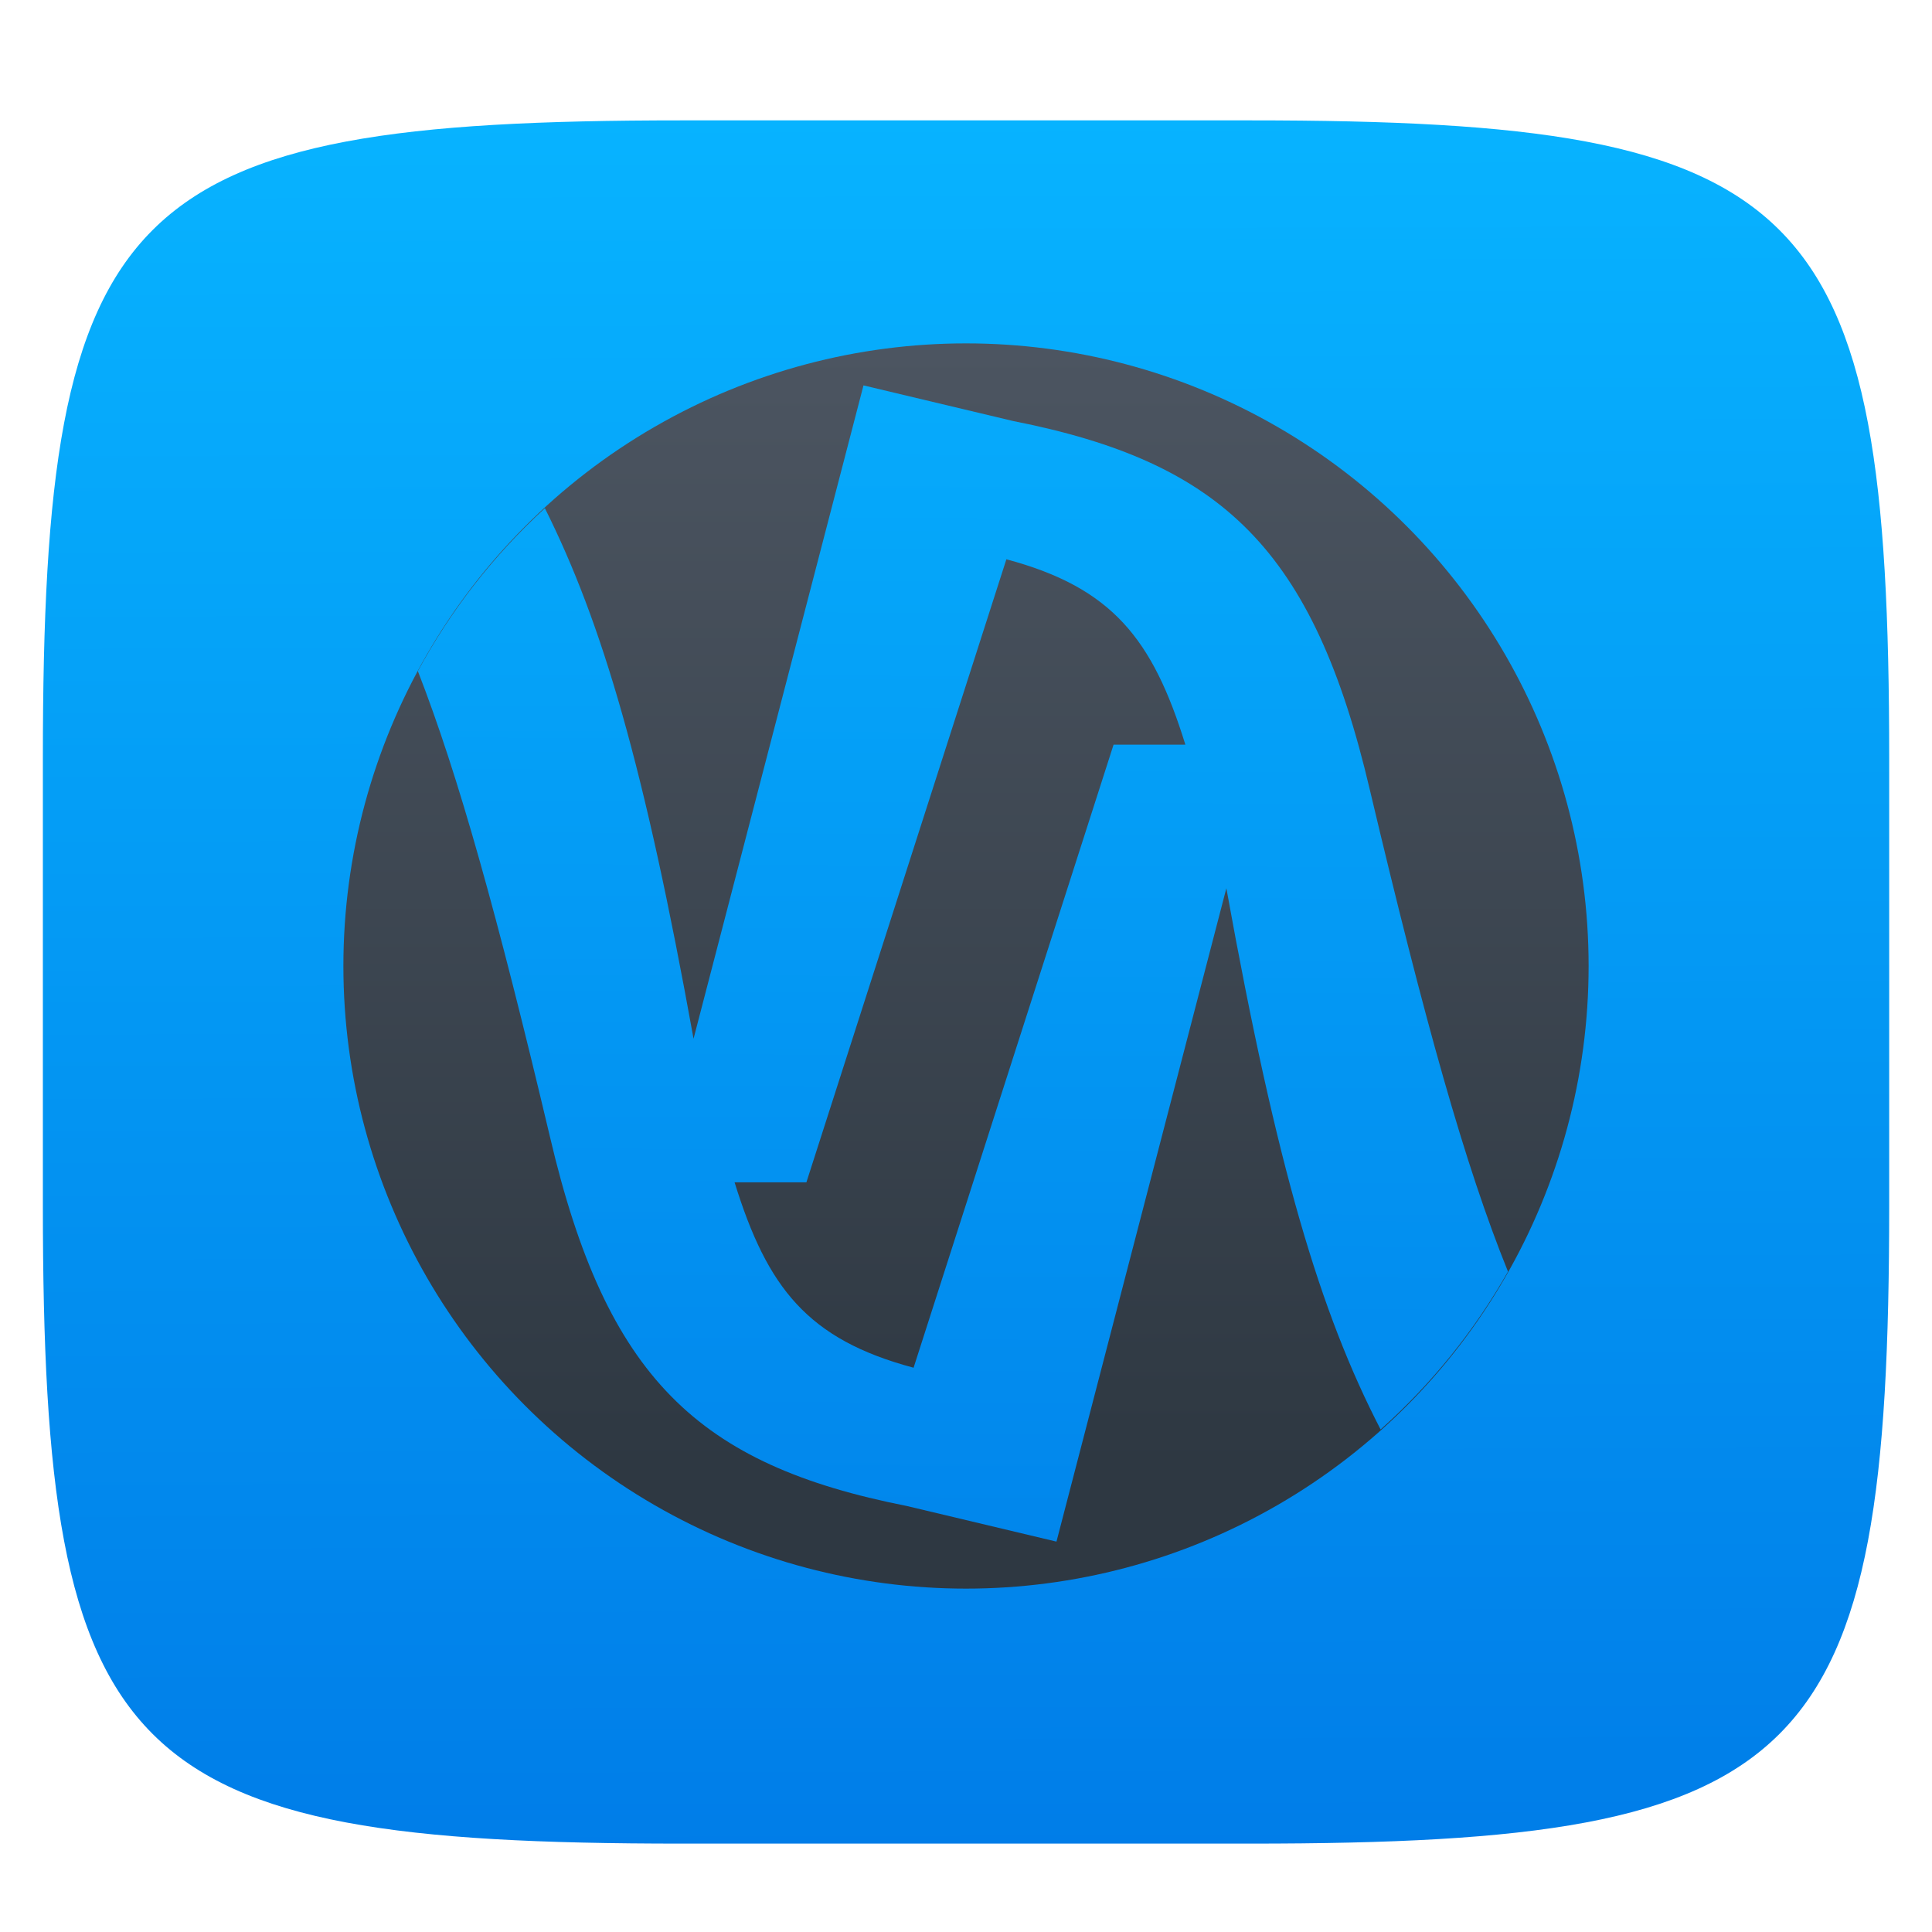
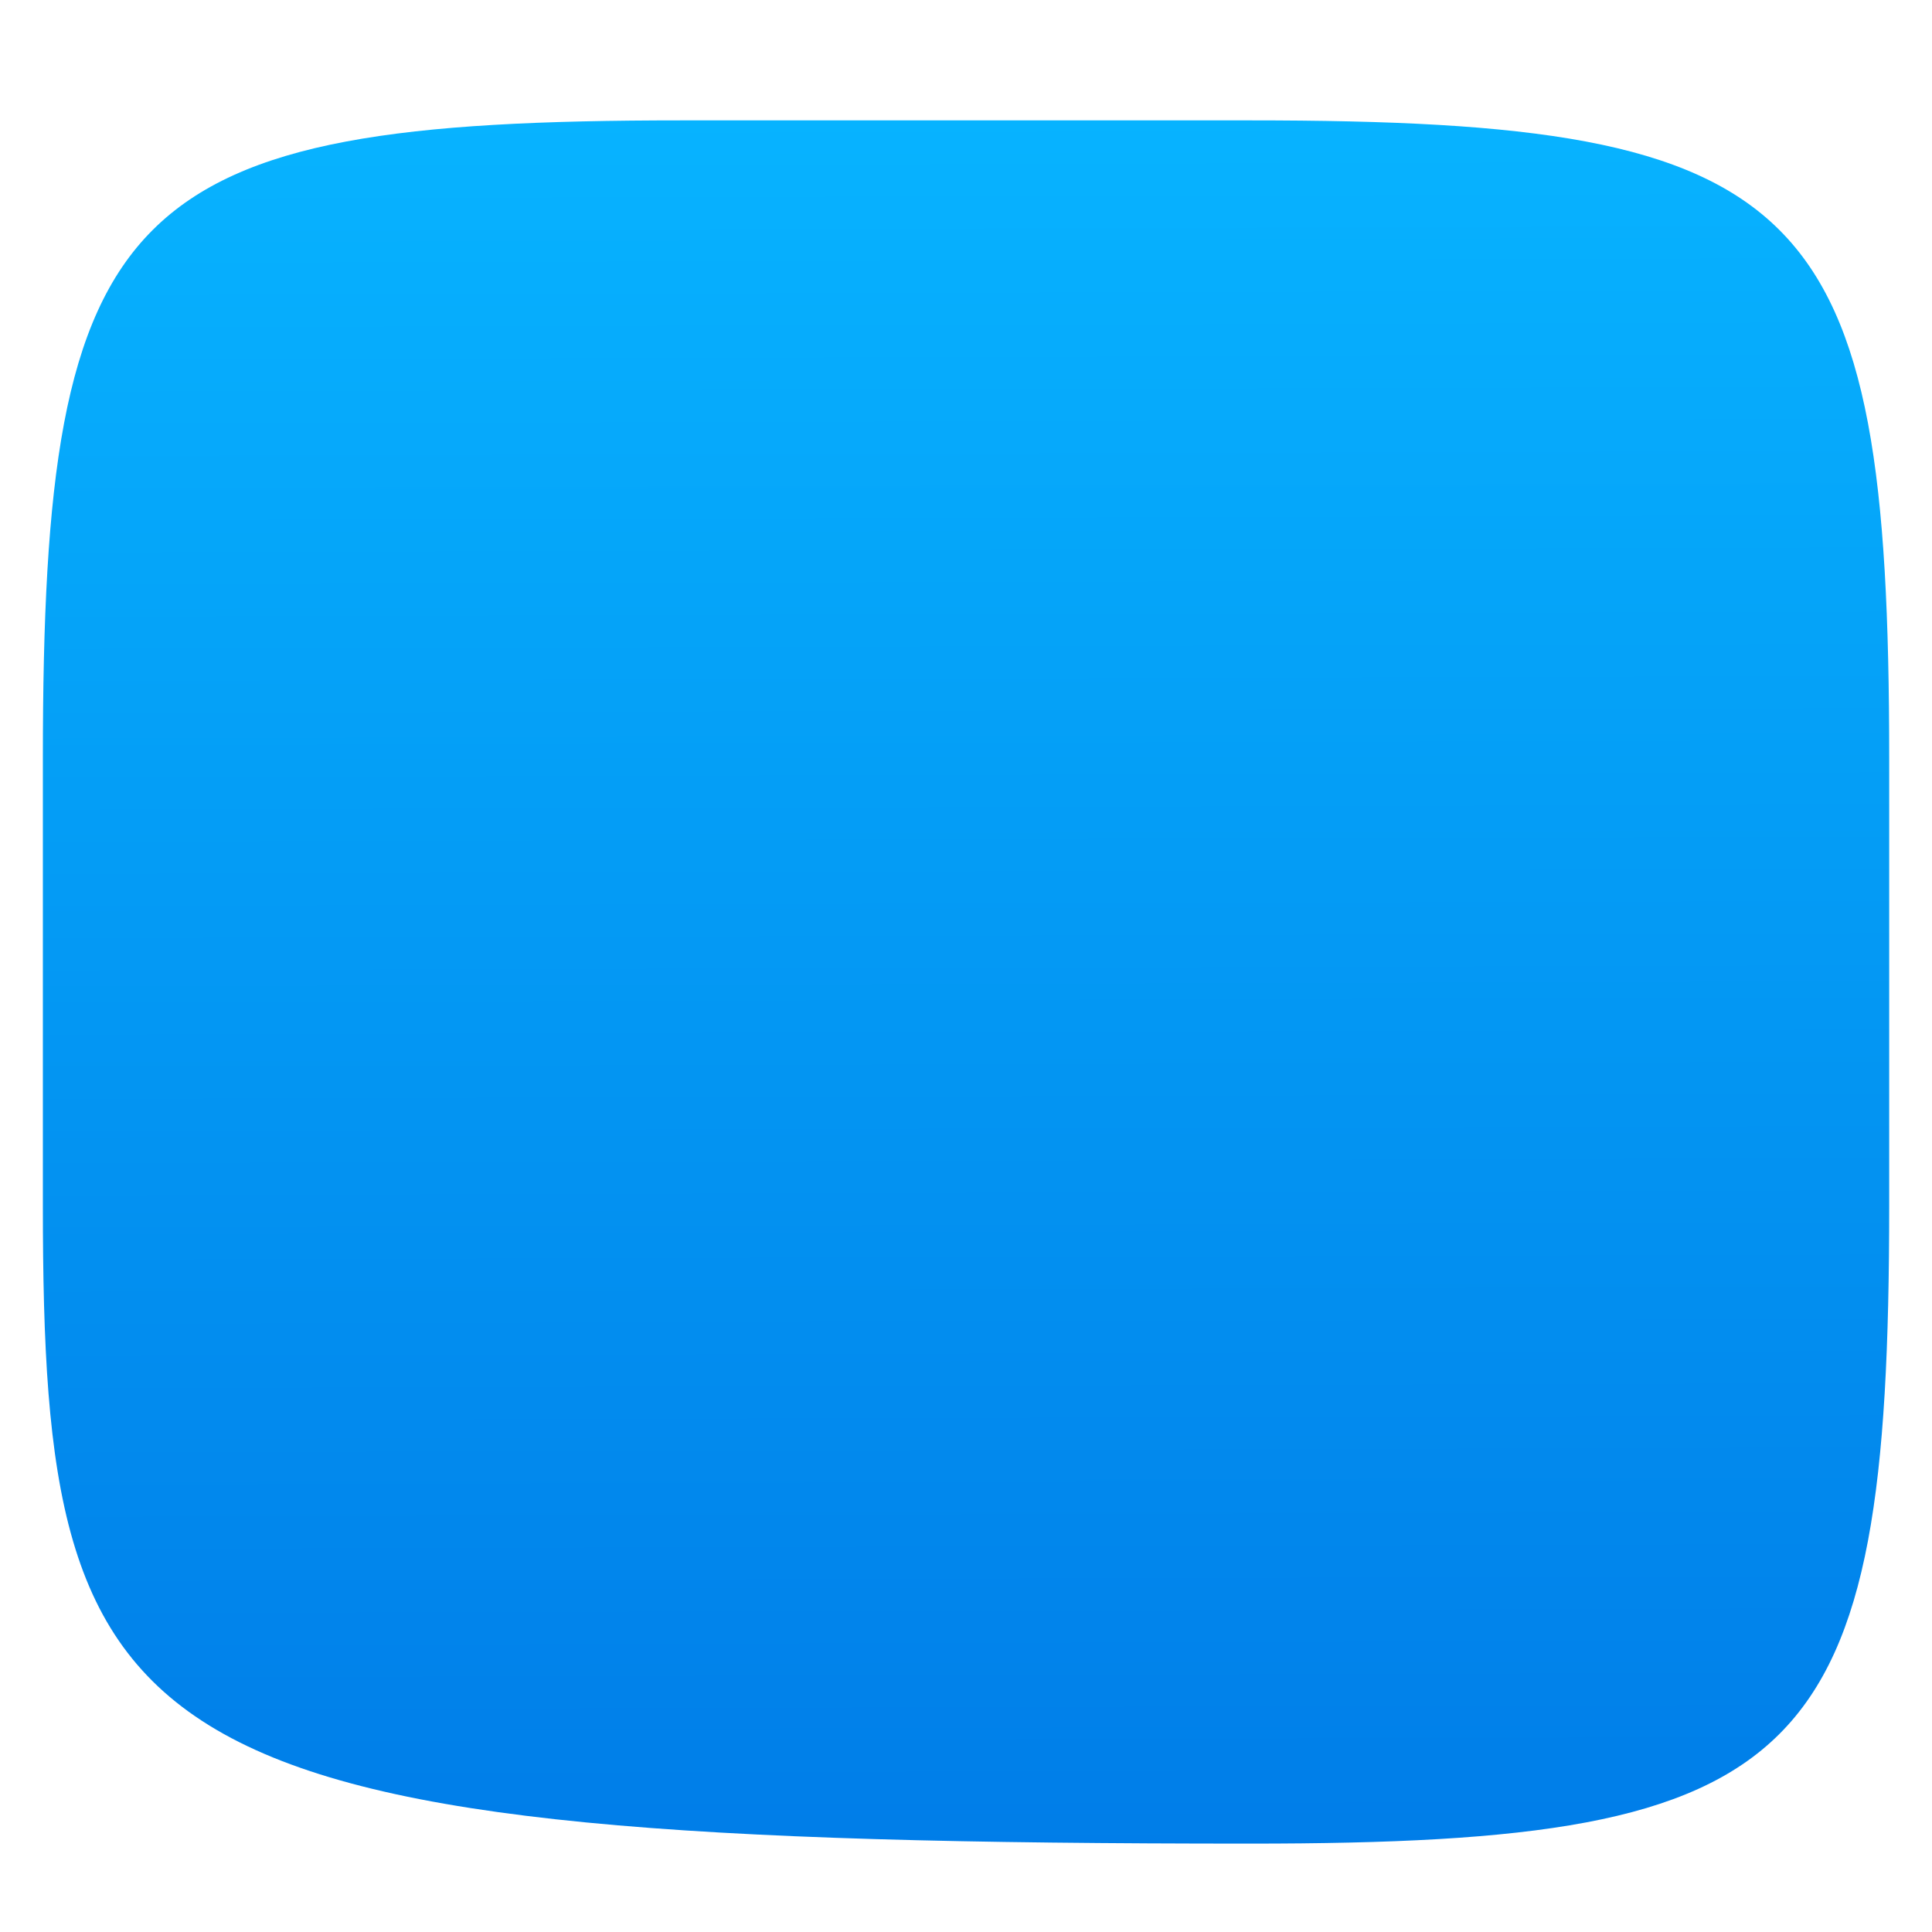
<svg xmlns="http://www.w3.org/2000/svg" style="isolation:isolate" width="256" height="256" viewBox="0 0 256 256">
  <defs>
    <filter id="kQKvvVnZV3D7iPcx1g4xJgCCLdGRPZtb" width="400%" height="400%" x="-200%" y="-200%" color-interpolation-filters="sRGB" filterUnits="objectBoundingBox">
      <feGaussianBlur in="SourceGraphic" stdDeviation="4.294" />
      <feOffset dx="0" dy="4" result="pf_100_offsetBlur" />
      <feFlood flood-opacity=".4" />
      <feComposite in2="pf_100_offsetBlur" operator="in" result="pf_100_dropShadow" />
      <feBlend in="SourceGraphic" in2="pf_100_dropShadow" mode="normal" />
    </filter>
  </defs>
  <g filter="url(#kQKvvVnZV3D7iPcx1g4xJgCCLdGRPZtb)">
    <linearGradient id="_lgradient_259" x1=".187" x2=".19" y1=".005" y2=".999" gradientTransform="matrix(244.648,0,0,228.338,5.68,11.95)" gradientUnits="userSpaceOnUse">
      <stop offset="0%" style="stop-color:#07b3ff" />
      <stop offset="100%" style="stop-color:#007de8" />
    </linearGradient>
-     <path fill="url(#_lgradient_259)" d="M 165.689 11.95 C 239.745 11.95 250.328 22.507 250.328 96.494 L 250.328 155.745 C 250.328 229.731 239.745 240.288 165.689 240.288 L 90.319 240.288 C 16.264 240.288 5.68 229.731 5.68 155.745 L 5.68 96.494 C 5.68 22.507 16.264 11.95 90.319 11.95 L 165.689 11.95 Z" />
+     <path fill="url(#_lgradient_259)" d="M 165.689 11.95 C 239.745 11.95 250.328 22.507 250.328 96.494 L 250.328 155.745 C 250.328 229.731 239.745 240.288 165.689 240.288 C 16.264 240.288 5.68 229.731 5.68 155.745 L 5.68 96.494 C 5.68 22.507 16.264 11.95 90.319 11.95 L 165.689 11.95 Z" />
  </g>
  <g>
    <linearGradient id="_lgradient_260" x1="0" x2="0" y1="0" y2=".907" gradientTransform="matrix(165,0,0,165,45.5,45.5)" gradientUnits="userSpaceOnUse">
      <stop offset="0%" style="stop-color:#4c5561" />
      <stop offset="100%" style="stop-color:#2e3842" />
    </linearGradient>
-     <circle fill="url(#_lgradient_260)" cx="128" cy="128" r="82.5" vector-effect="non-scaling-stroke" />
    <linearGradient id="_lgradient_261" x1=".501" x2=".496" y1="-.23" y2="1.252" gradientTransform="matrix(144.448,0,0,153.205,55.369,51.067)" gradientUnits="userSpaceOnUse">
      <stop offset="0%" style="stop-color:#07b3ff" />
      <stop offset="100%" style="stop-color:#007de8" />
    </linearGradient>
-     <path fill="url(#_lgradient_261)" d="M 114.417 51.067 L 91.898 137.636 C 85.411 101.676 79.82 82.573 72.2 67.342 C 65.427 73.549 59.739 80.844 55.369 88.925 C 60.749 102.742 65.929 121.324 72.876 150.647 C 80.355 182.568 92.466 194.09 120.153 199.551 L 139.988 204.272 L 162.499 117.696 C 169.19 154.788 174.941 173.947 182.938 189.416 C 189.671 183.411 195.372 176.343 199.817 168.493 C 194.149 154.499 188.806 135.442 181.52 104.692 C 174.042 72.772 161.931 61.25 134.244 55.788 L 114.417 51.067 Z M 133.35 74.109 C 147.387 77.857 152.741 84.692 157.068 98.674 L 147.553 98.674 L 121.055 181.23 C 107.018 177.483 101.664 170.647 97.336 156.666 L 106.851 156.666 L 133.35 74.109 Z" />
  </g>
</svg>